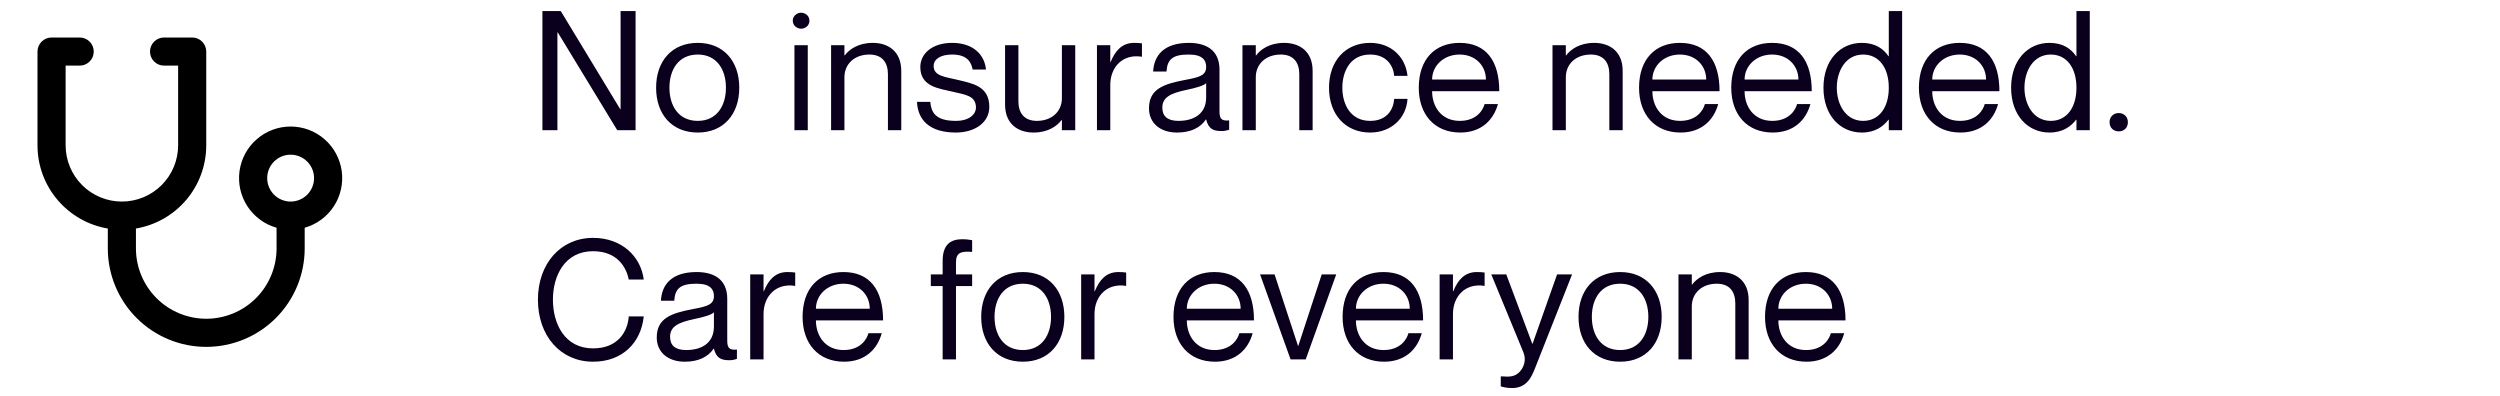
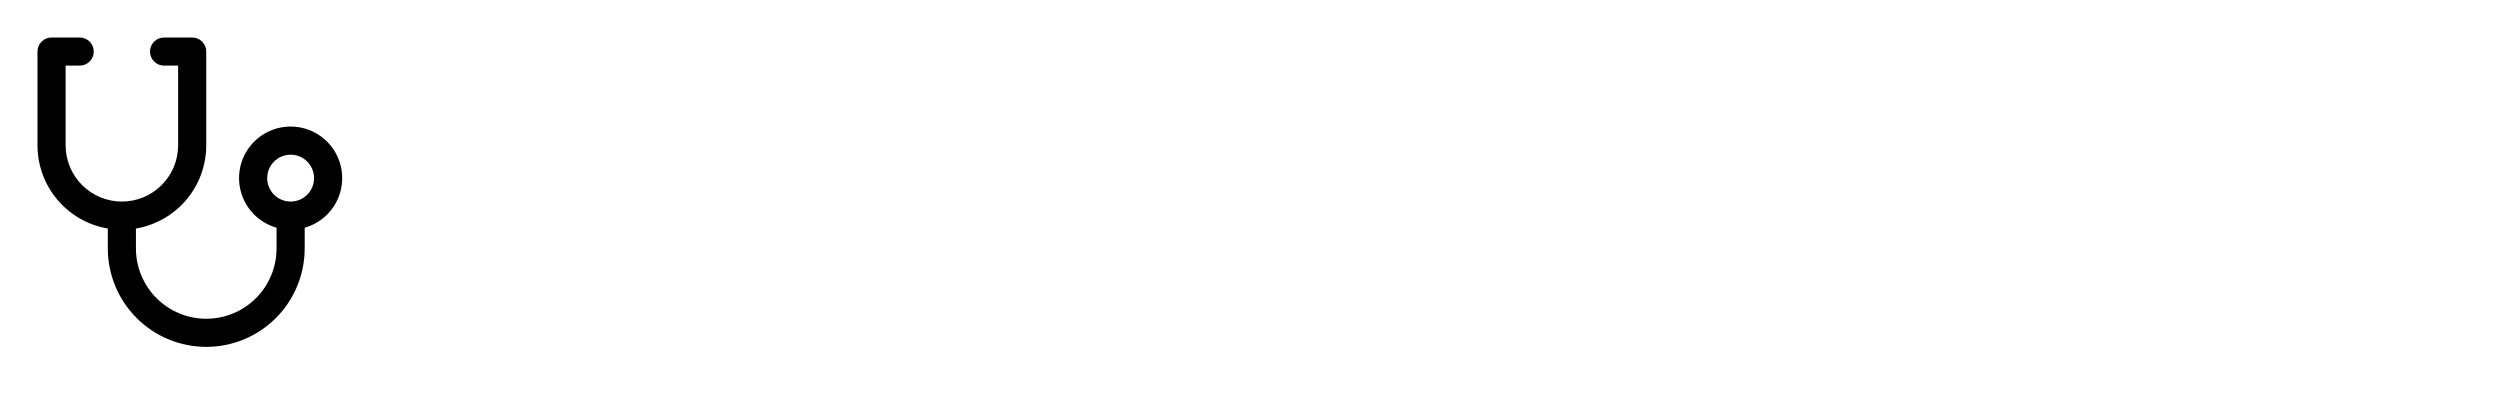
<svg xmlns="http://www.w3.org/2000/svg" width="240" height="38" viewBox="0 0 240 38" fill="none">
  <path d="M4.95 3.6C4.592 3.6 4.249 3.742 3.995 3.995C3.742 4.249 3.6 4.592 3.6 4.95V13.95C3.6 17.964 6.52 21.294 10.35 21.939V23.85C10.35 25.091 10.594 26.32 11.069 27.466C11.544 28.613 12.24 29.655 13.118 30.532C13.995 31.41 15.037 32.106 16.184 32.581C17.33 33.056 18.559 33.3 19.8 33.3C21.041 33.3 22.27 33.056 23.416 32.581C24.563 32.106 25.605 31.41 26.482 30.532C27.36 29.655 28.056 28.613 28.531 27.466C29.006 26.32 29.25 25.091 29.25 23.85V21.863C30.4 21.537 31.393 20.806 32.047 19.805C32.7 18.805 32.969 17.601 32.805 16.417C32.64 15.233 32.053 14.149 31.152 13.364C30.25 12.579 29.095 12.147 27.9 12.147C26.705 12.147 25.55 12.579 24.648 13.364C23.747 14.149 23.16 15.233 22.995 16.417C22.831 17.601 23.1 18.805 23.753 19.805C24.407 20.806 25.4 21.537 26.55 21.863V23.85C26.55 24.736 26.375 25.614 26.036 26.433C25.697 27.252 25.2 27.996 24.573 28.623C23.946 29.25 23.202 29.747 22.383 30.086C21.564 30.425 20.686 30.6 19.8 30.6C18.914 30.6 18.036 30.425 17.217 30.086C16.398 29.747 15.654 29.25 15.027 28.623C14.4 27.996 13.903 27.252 13.564 26.433C13.225 25.614 13.05 24.736 13.05 23.85V21.939C14.938 21.619 16.651 20.642 17.887 19.18C19.123 17.717 19.8 15.865 19.8 13.95V4.95C19.8 4.592 19.658 4.249 19.405 3.995C19.151 3.742 18.808 3.6 18.45 3.6H15.75C15.392 3.6 15.049 3.742 14.795 3.995C14.542 4.249 14.4 4.592 14.4 4.95C14.4 5.308 14.542 5.652 14.795 5.905C15.049 6.158 15.392 6.3 15.75 6.3H17.1V13.95C17.1 15.382 16.531 16.756 15.518 17.768C14.506 18.781 13.132 19.35 11.7 19.35C10.268 19.35 8.894 18.781 7.882 17.768C6.869 16.756 6.3 15.382 6.3 13.95V6.3H7.65C8.008 6.3 8.351 6.158 8.605 5.905C8.858 5.652 9 5.308 9 4.95C9 4.592 8.858 4.249 8.605 3.995C8.351 3.742 8.008 3.6 7.65 3.6H4.95ZM27.9 14.85C28.195 14.85 28.488 14.908 28.761 15.021C29.034 15.134 29.282 15.3 29.491 15.509C29.7 15.718 29.866 15.966 29.979 16.239C30.092 16.512 30.15 16.805 30.15 17.1C30.15 17.396 30.092 17.688 29.979 17.961C29.866 18.234 29.7 18.482 29.491 18.691C29.282 18.9 29.034 19.066 28.761 19.179C28.488 19.292 28.195 19.35 27.9 19.35C27.303 19.35 26.731 19.113 26.309 18.691C25.887 18.269 25.65 17.697 25.65 17.1C25.65 16.503 25.887 15.931 26.309 15.509C26.731 15.087 27.303 14.85 27.9 14.85Z" fill="black" />
-   <path d="M52.072 12.5V1.06H53.832L59.544 10.484H59.576V1.06H61.016V12.5H59.256L53.544 3.108H53.512V12.5H52.072ZM66.986 12.724C64.49 12.724 62.986 10.964 62.986 8.42C62.986 5.876 64.49 4.116 66.986 4.116C69.466 4.116 70.97 5.876 70.97 8.42C70.97 10.964 69.466 12.724 66.986 12.724ZM66.986 11.604C68.81 11.604 69.69 10.164 69.69 8.42C69.69 6.676 68.81 5.236 66.986 5.236C65.146 5.236 64.266 6.676 64.266 8.42C64.266 10.164 65.146 11.604 66.986 11.604ZM76.906 2.756C76.554 2.756 76.106 2.484 76.106 1.988C76.106 1.492 76.554 1.22 76.906 1.22C77.274 1.22 77.706 1.492 77.706 1.988C77.706 2.484 77.274 2.756 76.906 2.756ZM76.266 4.34H77.546V12.5H76.266V4.34ZM83.785 4.116C85.273 4.116 86.521 4.932 86.521 6.804V12.5H85.241V7.124C85.241 6.068 84.745 5.236 83.465 5.236C82.025 5.236 81.065 6.148 81.065 7.412V12.5H79.785V4.34H81.065V5.316H81.097C81.529 4.74 82.393 4.116 83.785 4.116ZM91.87 7.652C93.326 8.004 94.974 8.244 94.974 10.26C94.974 11.748 93.614 12.724 91.758 12.724C89.262 12.724 88.11 11.54 88.03 9.78H89.31C89.39 10.692 89.71 11.604 91.758 11.604C93.15 11.604 93.694 10.884 93.694 10.34C93.694 9.156 92.622 9.092 91.454 8.804C90.206 8.5 88.35 8.356 88.35 6.436C88.35 5.156 89.486 4.116 91.406 4.116C93.438 4.116 94.526 5.268 94.654 6.676H93.374C93.246 6.052 92.942 5.236 91.406 5.236C90.254 5.236 89.63 5.7 89.63 6.34C89.63 7.3 90.734 7.38 91.87 7.652ZM101.942 4.34H103.222V12.5H101.942V11.524H101.91C101.478 12.1 100.614 12.724 99.222 12.724C97.734 12.724 96.486 11.908 96.486 10.036V4.34H97.766V9.716C97.766 10.772 98.262 11.604 99.542 11.604C100.982 11.604 101.942 10.692 101.942 9.428V4.34ZM108.876 4.116C109.18 4.116 109.404 4.132 109.628 4.164V5.444H109.596C107.82 5.156 106.588 6.404 106.588 8.148V12.5H105.308V4.34H106.588V5.956H106.62C107.052 4.884 107.708 4.116 108.876 4.116ZM115.791 6.42C115.791 5.78 115.439 5.236 114.127 5.236C112.575 5.236 112.063 5.684 111.983 6.868H110.703C110.783 5.3 111.759 4.116 114.127 4.116C115.679 4.116 117.071 4.724 117.071 6.692V10.66C117.071 11.3 117.183 11.652 117.999 11.556V12.452C117.663 12.564 117.487 12.58 117.247 12.58C116.479 12.58 116.015 12.372 115.791 11.476H115.759C115.247 12.244 114.335 12.724 112.991 12.724C111.343 12.724 110.303 11.78 110.303 10.404C110.303 8.548 111.679 8.068 113.791 7.668C115.167 7.412 115.791 7.236 115.791 6.42ZM113.119 11.604C114.639 11.604 115.791 10.916 115.791 9.348V7.988C115.551 8.228 114.767 8.452 113.903 8.628C112.319 8.964 111.583 9.364 111.583 10.34C111.583 11.14 112.063 11.604 113.119 11.604ZM123.276 4.116C124.764 4.116 126.012 4.932 126.012 6.804V12.5H124.732V7.124C124.732 6.068 124.236 5.236 122.956 5.236C121.516 5.236 120.556 6.148 120.556 7.412V12.5H119.276V4.34H120.556V5.316H120.588C121.02 4.74 121.884 4.116 123.276 4.116ZM133.841 7.284C133.777 6.388 133.169 5.236 131.537 5.236C129.601 5.236 128.865 6.884 128.865 8.42C128.865 9.956 129.601 11.604 131.537 11.604C133.185 11.604 133.777 10.468 133.841 9.492H135.121C135.009 11.348 133.553 12.724 131.537 12.724C129.153 12.724 127.585 10.98 127.585 8.42C127.585 5.86 129.153 4.116 131.537 4.116C133.553 4.116 134.929 5.46 135.121 7.284H133.841ZM140.138 11.604C141.77 11.604 142.378 10.548 142.522 9.988H143.802C143.386 11.508 142.218 12.724 140.186 12.724C137.706 12.724 136.202 10.98 136.202 8.42C136.202 5.7 137.738 4.116 140.122 4.116C142.682 4.116 143.93 5.86 143.93 8.756H137.482C137.482 10.228 138.362 11.604 140.138 11.604ZM140.122 5.236C138.586 5.236 137.482 6.324 137.482 7.636H142.65C142.65 6.324 141.658 5.236 140.122 5.236ZM153.04 4.116C154.528 4.116 155.776 4.932 155.776 6.804V12.5H154.496V7.124C154.496 6.068 154 5.236 152.72 5.236C151.28 5.236 150.32 6.148 150.32 7.412V12.5H149.04V4.34H150.32V5.316H150.352C150.784 4.74 151.648 4.116 153.04 4.116ZM161.285 11.604C162.917 11.604 163.525 10.548 163.669 9.988H164.949C164.533 11.508 163.365 12.724 161.333 12.724C158.853 12.724 157.349 10.98 157.349 8.42C157.349 5.7 158.885 4.116 161.269 4.116C163.829 4.116 165.077 5.86 165.077 8.756H158.629C158.629 10.228 159.509 11.604 161.285 11.604ZM161.269 5.236C159.733 5.236 158.629 6.324 158.629 7.636H163.797C163.797 6.324 162.805 5.236 161.269 5.236ZM170.136 11.604C171.768 11.604 172.376 10.548 172.52 9.988H173.8C173.384 11.508 172.216 12.724 170.184 12.724C167.704 12.724 166.2 10.98 166.2 8.42C166.2 5.7 167.736 4.116 170.12 4.116C172.68 4.116 173.928 5.86 173.928 8.756H167.48C167.48 10.228 168.36 11.604 170.136 11.604ZM170.12 5.236C168.584 5.236 167.48 6.324 167.48 7.636H172.648C172.648 6.324 171.656 5.236 170.12 5.236ZM181.324 1.06H182.604V12.5H181.324V11.492H181.292C180.812 12.116 180.044 12.724 178.732 12.724C176.684 12.724 175.052 11.108 175.052 8.42C175.052 5.732 176.684 4.116 178.732 4.116C180.044 4.116 180.812 4.692 181.292 5.396H181.324V1.06ZM178.86 11.604C180.38 11.604 181.324 10.34 181.324 8.42C181.324 6.5 180.38 5.236 178.86 5.236C177.18 5.236 176.332 6.82 176.332 8.42C176.332 10.02 177.18 11.604 178.86 11.604ZM188.151 11.604C189.783 11.604 190.391 10.548 190.535 9.988H191.815C191.399 11.508 190.231 12.724 188.199 12.724C185.719 12.724 184.215 10.98 184.215 8.42C184.215 5.7 185.751 4.116 188.135 4.116C190.695 4.116 191.943 5.86 191.943 8.756H185.495C185.495 10.228 186.375 11.604 188.151 11.604ZM188.135 5.236C186.599 5.236 185.495 6.324 185.495 7.636H190.663C190.663 6.324 189.671 5.236 188.135 5.236ZM199.339 1.06H200.619V12.5H199.339V11.492H199.307C198.827 12.116 198.059 12.724 196.747 12.724C194.699 12.724 193.067 11.108 193.067 8.42C193.067 5.732 194.699 4.116 196.747 4.116C198.059 4.116 198.827 4.692 199.307 5.396H199.339V1.06ZM196.875 11.604C198.395 11.604 199.339 10.34 199.339 8.42C199.339 6.5 198.395 5.236 196.875 5.236C195.195 5.236 194.347 6.82 194.347 8.42C194.347 10.02 195.195 11.604 196.875 11.604ZM203.398 12.612C202.902 12.612 202.518 12.276 202.518 11.732C202.518 11.204 202.902 10.852 203.398 10.852C203.894 10.852 204.278 11.204 204.278 11.732C204.278 12.276 203.894 12.612 203.398 12.612ZM60.36 26.836C60.152 25.748 59.32 24.116 56.936 24.116C54.216 24.116 53.08 26.468 53.08 28.772C53.08 31.092 54.216 33.444 56.936 33.444C59.336 33.444 60.264 31.812 60.36 30.372H61.8C61.544 32.9 59.752 34.724 56.936 34.724C53.8 34.724 51.64 32.228 51.64 28.772C51.64 25.332 53.8 22.836 56.936 22.836C59.736 22.836 61.528 24.66 61.8 26.836H60.36ZM68.536 28.42C68.536 27.78 68.184 27.236 66.872 27.236C65.32 27.236 64.808 27.684 64.728 28.868H63.448C63.528 27.3 64.504 26.116 66.872 26.116C68.424 26.116 69.816 26.724 69.816 28.692V32.66C69.816 33.3 69.928 33.652 70.744 33.556V34.452C70.408 34.564 70.232 34.58 69.992 34.58C69.224 34.58 68.76 34.372 68.536 33.476H68.504C67.992 34.244 67.08 34.724 65.736 34.724C64.088 34.724 63.048 33.78 63.048 32.404C63.048 30.548 64.424 30.068 66.536 29.668C67.912 29.412 68.536 29.236 68.536 28.42ZM65.864 33.604C67.384 33.604 68.536 32.916 68.536 31.348V29.988C68.296 30.228 67.512 30.452 66.648 30.628C65.064 30.964 64.328 31.364 64.328 32.34C64.328 33.14 64.808 33.604 65.864 33.604ZM75.588 26.116C75.892 26.116 76.116 26.132 76.34 26.164V27.444H76.308C74.532 27.156 73.3 28.404 73.3 30.148V34.5H72.02V26.34H73.3V27.956H73.332C73.764 26.884 74.42 26.116 75.588 26.116ZM80.984 33.604C82.616 33.604 83.224 32.548 83.368 31.988H84.648C84.232 33.508 83.064 34.724 81.032 34.724C78.552 34.724 77.048 32.98 77.048 30.42C77.048 27.7 78.584 26.116 80.968 26.116C83.528 26.116 84.776 27.86 84.776 30.756H78.328C78.328 32.228 79.208 33.604 80.984 33.604ZM80.968 27.236C79.432 27.236 78.328 28.324 78.328 29.636H83.496C83.496 28.324 82.504 27.236 80.968 27.236ZM93.326 24.18C92.238 24.1 91.774 24.26 91.774 25.188V26.34H93.326V27.46H91.774V34.5H90.494V27.46H89.358V26.34H90.494V25.06C90.494 23.396 91.326 22.964 92.414 22.964C92.702 22.964 93.038 22.996 93.326 23.06V24.18ZM98.195 34.724C95.699 34.724 94.195 32.964 94.195 30.42C94.195 27.876 95.699 26.116 98.195 26.116C100.675 26.116 102.179 27.876 102.179 30.42C102.179 32.964 100.675 34.724 98.195 34.724ZM98.195 33.604C100.019 33.604 100.899 32.164 100.899 30.42C100.899 28.676 100.019 27.236 98.195 27.236C96.355 27.236 95.475 28.676 95.475 30.42C95.475 32.164 96.355 33.604 98.195 33.604ZM107.36 26.116C107.664 26.116 107.888 26.132 108.112 26.164V27.444H108.08C106.304 27.156 105.072 28.404 105.072 30.148V34.5H103.792V26.34H105.072V27.956H105.104C105.536 26.884 106.192 26.116 107.36 26.116ZM116.591 33.604C118.223 33.604 118.831 32.548 118.975 31.988H120.255C119.839 33.508 118.671 34.724 116.639 34.724C114.159 34.724 112.655 32.98 112.655 30.42C112.655 27.7 114.191 26.116 116.575 26.116C119.135 26.116 120.383 27.86 120.383 30.756H113.935C113.935 32.228 114.815 33.604 116.591 33.604ZM116.575 27.236C115.039 27.236 113.935 28.324 113.935 29.636H119.103C119.103 28.324 118.111 27.236 116.575 27.236ZM120.966 26.34H122.358L124.614 33.22H124.63L126.886 26.34H128.278L125.35 34.5H123.894L120.966 26.34ZM132.825 33.604C134.457 33.604 135.065 32.548 135.209 31.988H136.489C136.073 33.508 134.905 34.724 132.873 34.724C130.393 34.724 128.889 32.98 128.889 30.42C128.889 27.7 130.425 26.116 132.809 26.116C135.369 26.116 136.617 27.86 136.617 30.756H130.169C130.169 32.228 131.049 33.604 132.825 33.604ZM132.809 27.236C131.273 27.236 130.169 28.324 130.169 29.636H135.337C135.337 28.324 134.345 27.236 132.809 27.236ZM141.772 26.116C142.076 26.116 142.3 26.132 142.524 26.164V27.444H142.492C140.716 27.156 139.484 28.404 139.484 30.148V34.5H138.204V26.34H139.484V27.956H139.516C139.948 26.884 140.604 26.116 141.772 26.116ZM150.921 26.34L147.433 35.172C147.081 36.052 146.665 37.252 145.161 37.252C144.649 37.252 144.281 37.156 144.073 37.092V36.132H144.265C144.969 36.196 145.465 36.148 145.897 35.684C146.233 35.316 146.569 34.628 146.249 33.828L143.161 26.34H144.601L147.097 32.996H147.129L149.481 26.34H150.921ZM155.537 34.724C153.041 34.724 151.537 32.964 151.537 30.42C151.537 27.876 153.041 26.116 155.537 26.116C158.017 26.116 159.521 27.876 159.521 30.42C159.521 32.964 158.017 34.724 155.537 34.724ZM155.537 33.604C157.361 33.604 158.241 32.164 158.241 30.42C158.241 28.676 157.361 27.236 155.537 27.236C153.697 27.236 152.817 28.676 152.817 30.42C152.817 32.164 153.697 33.604 155.537 33.604ZM165.133 26.116C166.621 26.116 167.869 26.932 167.869 28.804V34.5H166.589V29.124C166.589 28.068 166.093 27.236 164.813 27.236C163.373 27.236 162.413 28.148 162.413 29.412V34.5H161.133V26.34H162.413V27.316H162.445C162.877 26.74 163.741 26.116 165.133 26.116ZM173.378 33.604C175.01 33.604 175.618 32.548 175.762 31.988H177.042C176.626 33.508 175.458 34.724 173.426 34.724C170.946 34.724 169.442 32.98 169.442 30.42C169.442 27.7 170.978 26.116 173.362 26.116C175.922 26.116 177.17 27.86 177.17 30.756H170.722C170.722 32.228 171.602 33.604 173.378 33.604ZM173.362 27.236C171.826 27.236 170.722 28.324 170.722 29.636H175.89C175.89 28.324 174.898 27.236 173.362 27.236Z" fill="#0A001D" />
</svg>